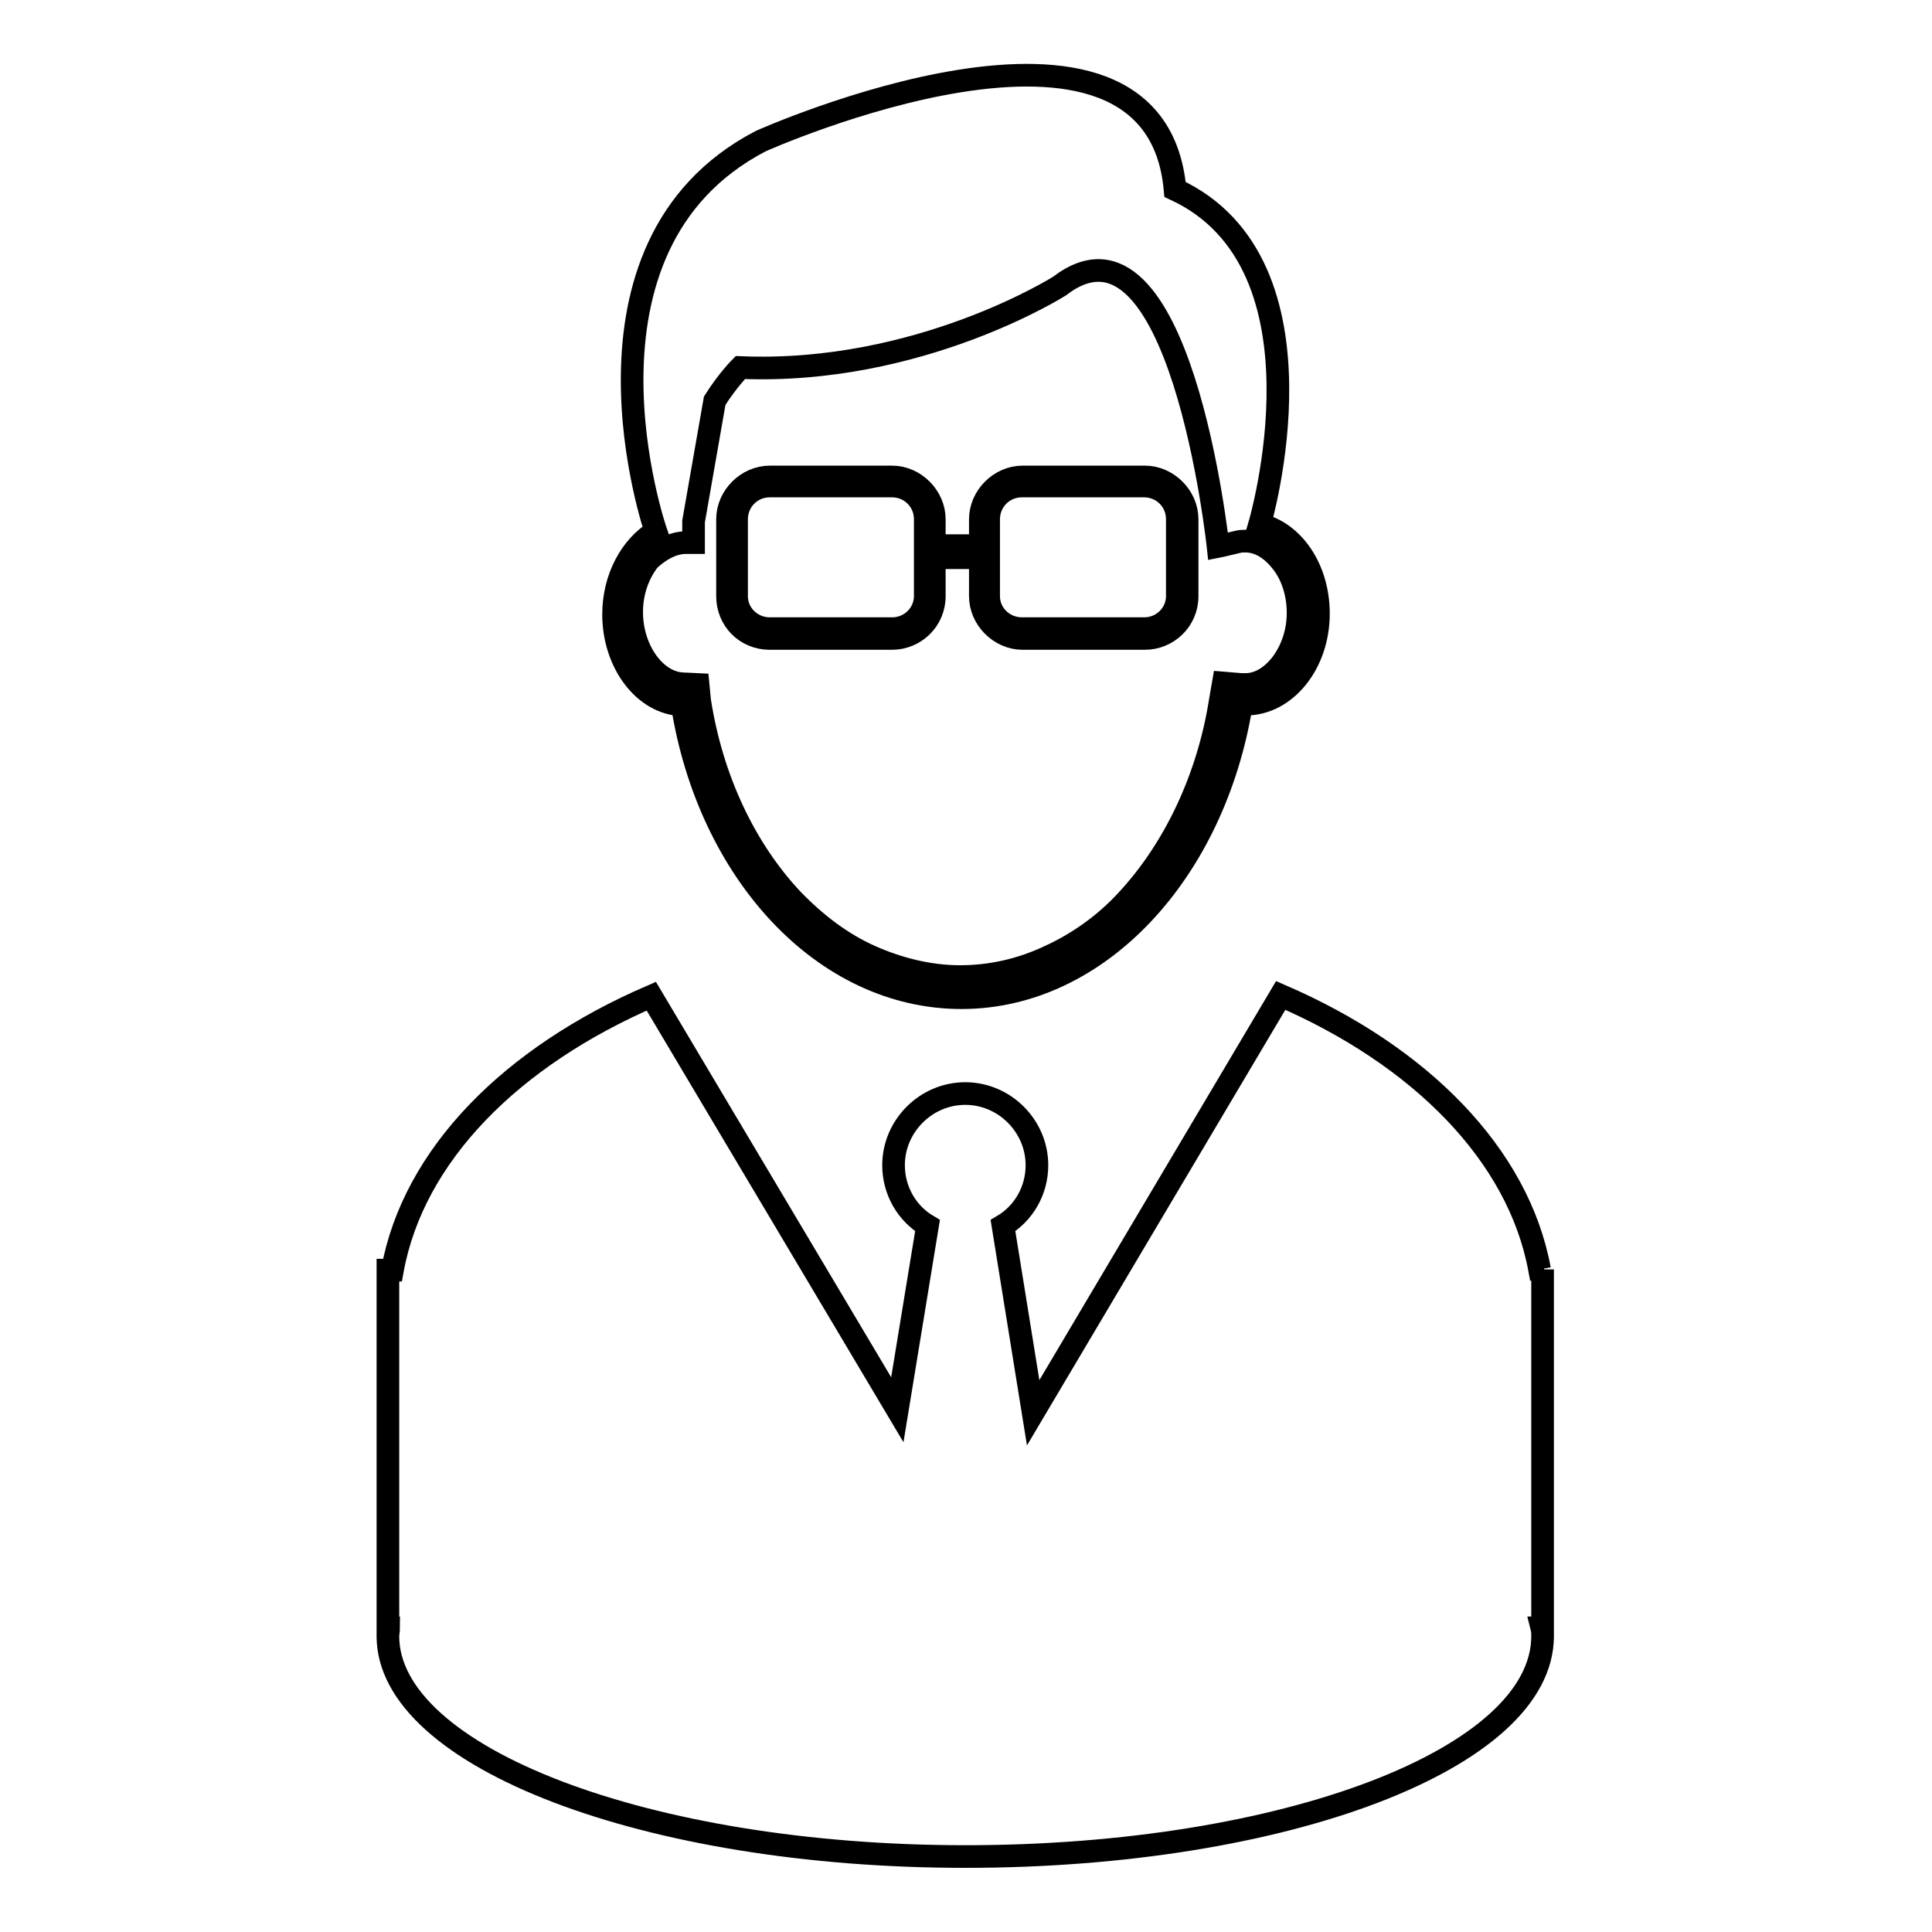
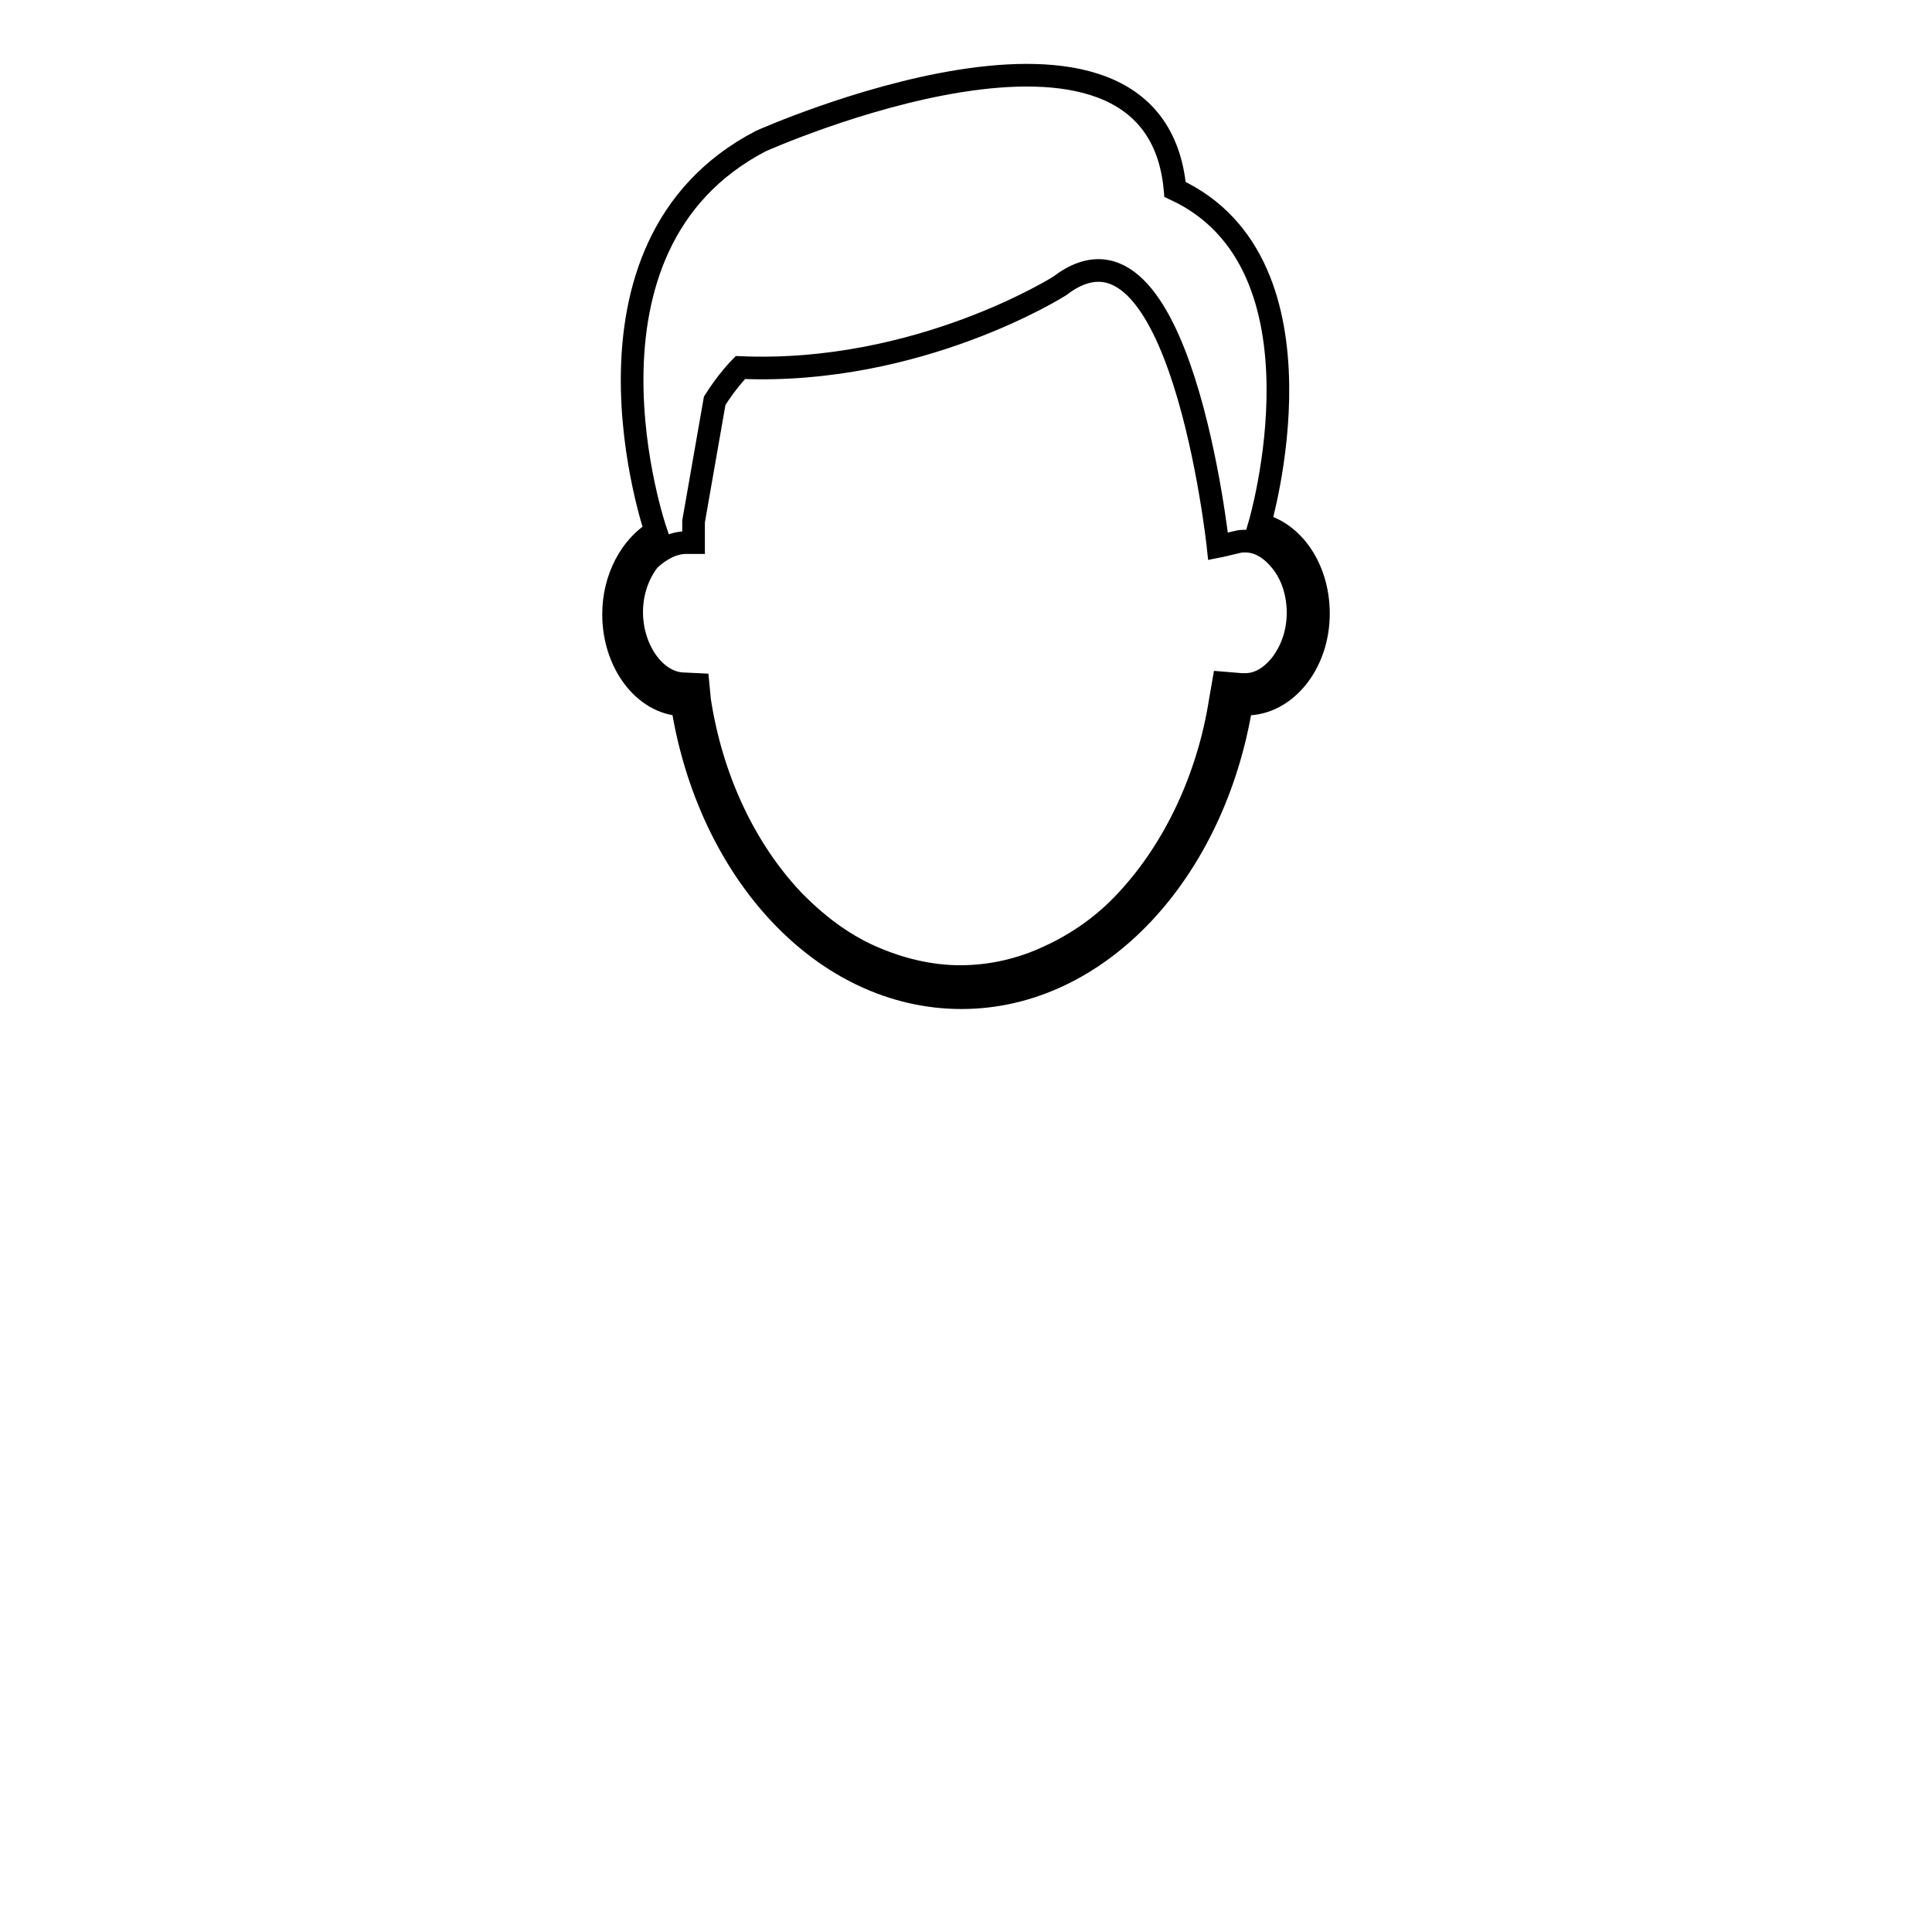
<svg xmlns="http://www.w3.org/2000/svg" version="1.1" x="0px" y="0px" viewBox="0 0 256 256" enable-background="new 0 0 256 256" xml:space="preserve">
  <g>
    <path stroke-width="3" fill-opacity="0" stroke="#000000" d="M81.3,81.4c0,6.4,4,11.8,9.1,12c3.5,22.1,18.7,38.8,37,38.8c18.2,0,33.5-16.7,37.1-38.9h0.6 c5.2,0,9.6-5.3,9.6-12c0-6-3.4-10.8-7.8-11.8c0,0,10.2-34.5-11.2-44.4c-2.7-29.8-54.9-6.4-54.9-6.4c-26.9,14-13.9,51.7-13.9,51.7 C83.6,72.4,81.3,76.6,81.3,81.4L81.3,81.4z M90.9,71.9h1v-2.8l2.8-16c1.7-2.7,3.4-4.4,3.4-4.4c23.7,1,42.3-10.8,42.3-10.8 c16-12.3,21,34.5,21,34.5l0.5-0.1l2.1-0.5c0.4-0.1,0.7-0.1,1-0.1c1.8,0,3.4,1,4.7,2.6c1.5,1.8,2.3,4.3,2.3,6.9 c0,2.7-0.9,5.1-2.3,6.9c-1.3,1.6-2.9,2.6-4.7,2.6h-0.5l-2.4-0.2l-0.4,2.3c-1.6,10.3-6.1,19.7-12.3,26.4c-3,3.3-6.6,5.8-10.3,7.5 c-3.8,1.8-7.8,2.7-11.9,2.7c-4,0-8.1-1-11.9-2.7c-3.8-1.7-7.2-4.3-10.3-7.5c-6.3-6.7-10.7-16-12.3-26.4l-0.2-2.1l-2.1-0.1 c-3.6-0.2-6.7-4.5-6.7-9.5c0-2.7,0.9-5.1,2.3-6.9C87.5,72.8,89.2,71.9,90.9,71.9z" />
-     <path stroke-width="3" fill-opacity="0" stroke="#000000" d="M102,84.6h16.2c3,0,5.6-2.4,5.6-5.6v-5.1h6.1V79c0,3,2.6,5.6,5.6,5.6h16.2c3,0,5.6-2.4,5.6-5.6V68.8 c0-3-2.6-5.6-5.6-5.6h-16.2c-3,0-5.6,2.6-5.6,5.6v3.5h-6.1v-3.5c0-3-2.6-5.6-5.6-5.6H102c-3,0-5.6,2.6-5.6,5.6V79 C96.4,82.1,98.8,84.6,102,84.6z M131,68.8c0-2.4,1.9-4.4,4.4-4.4h16.2c2.4,0,4.4,1.9,4.4,4.4V79c0,2.3-1.9,4.3-4.4,4.3h-16.2 c-2.4,0-4.4-1.9-4.4-4.3V68.8z M97.6,68.8c0-2.4,1.9-4.4,4.4-4.4h16.2c2.4,0,4.4,1.9,4.4,4.4V79c0,2.3-1.9,4.3-4.4,4.3H102 c-2.4,0-4.4-1.9-4.4-4.3V68.8z M204.6,168.2H204c-2.8-15.2-15.8-28.3-34.3-36.3l-32.8,55.3l-4-24.8c2.7-1.6,4.5-4.6,4.5-8 c0-5.2-4.3-9.5-9.5-9.5c-5.2,0-9.5,4.3-9.5,9.5c0,3.4,1.8,6.4,4.5,8l-4,24.4L86.3,132c-18.5,8-31.5,21-34.3,36.3h-0.6v47.4h0.1 c0,0.4-0.1,0.7-0.1,1.1c0,16,34.3,29.2,76.5,29.2c42.3,0,76.5-13,76.5-29.2c0-0.4,0-0.7-0.1-1.1h0.1v-47.5H204.6z" />
  </g>
</svg>